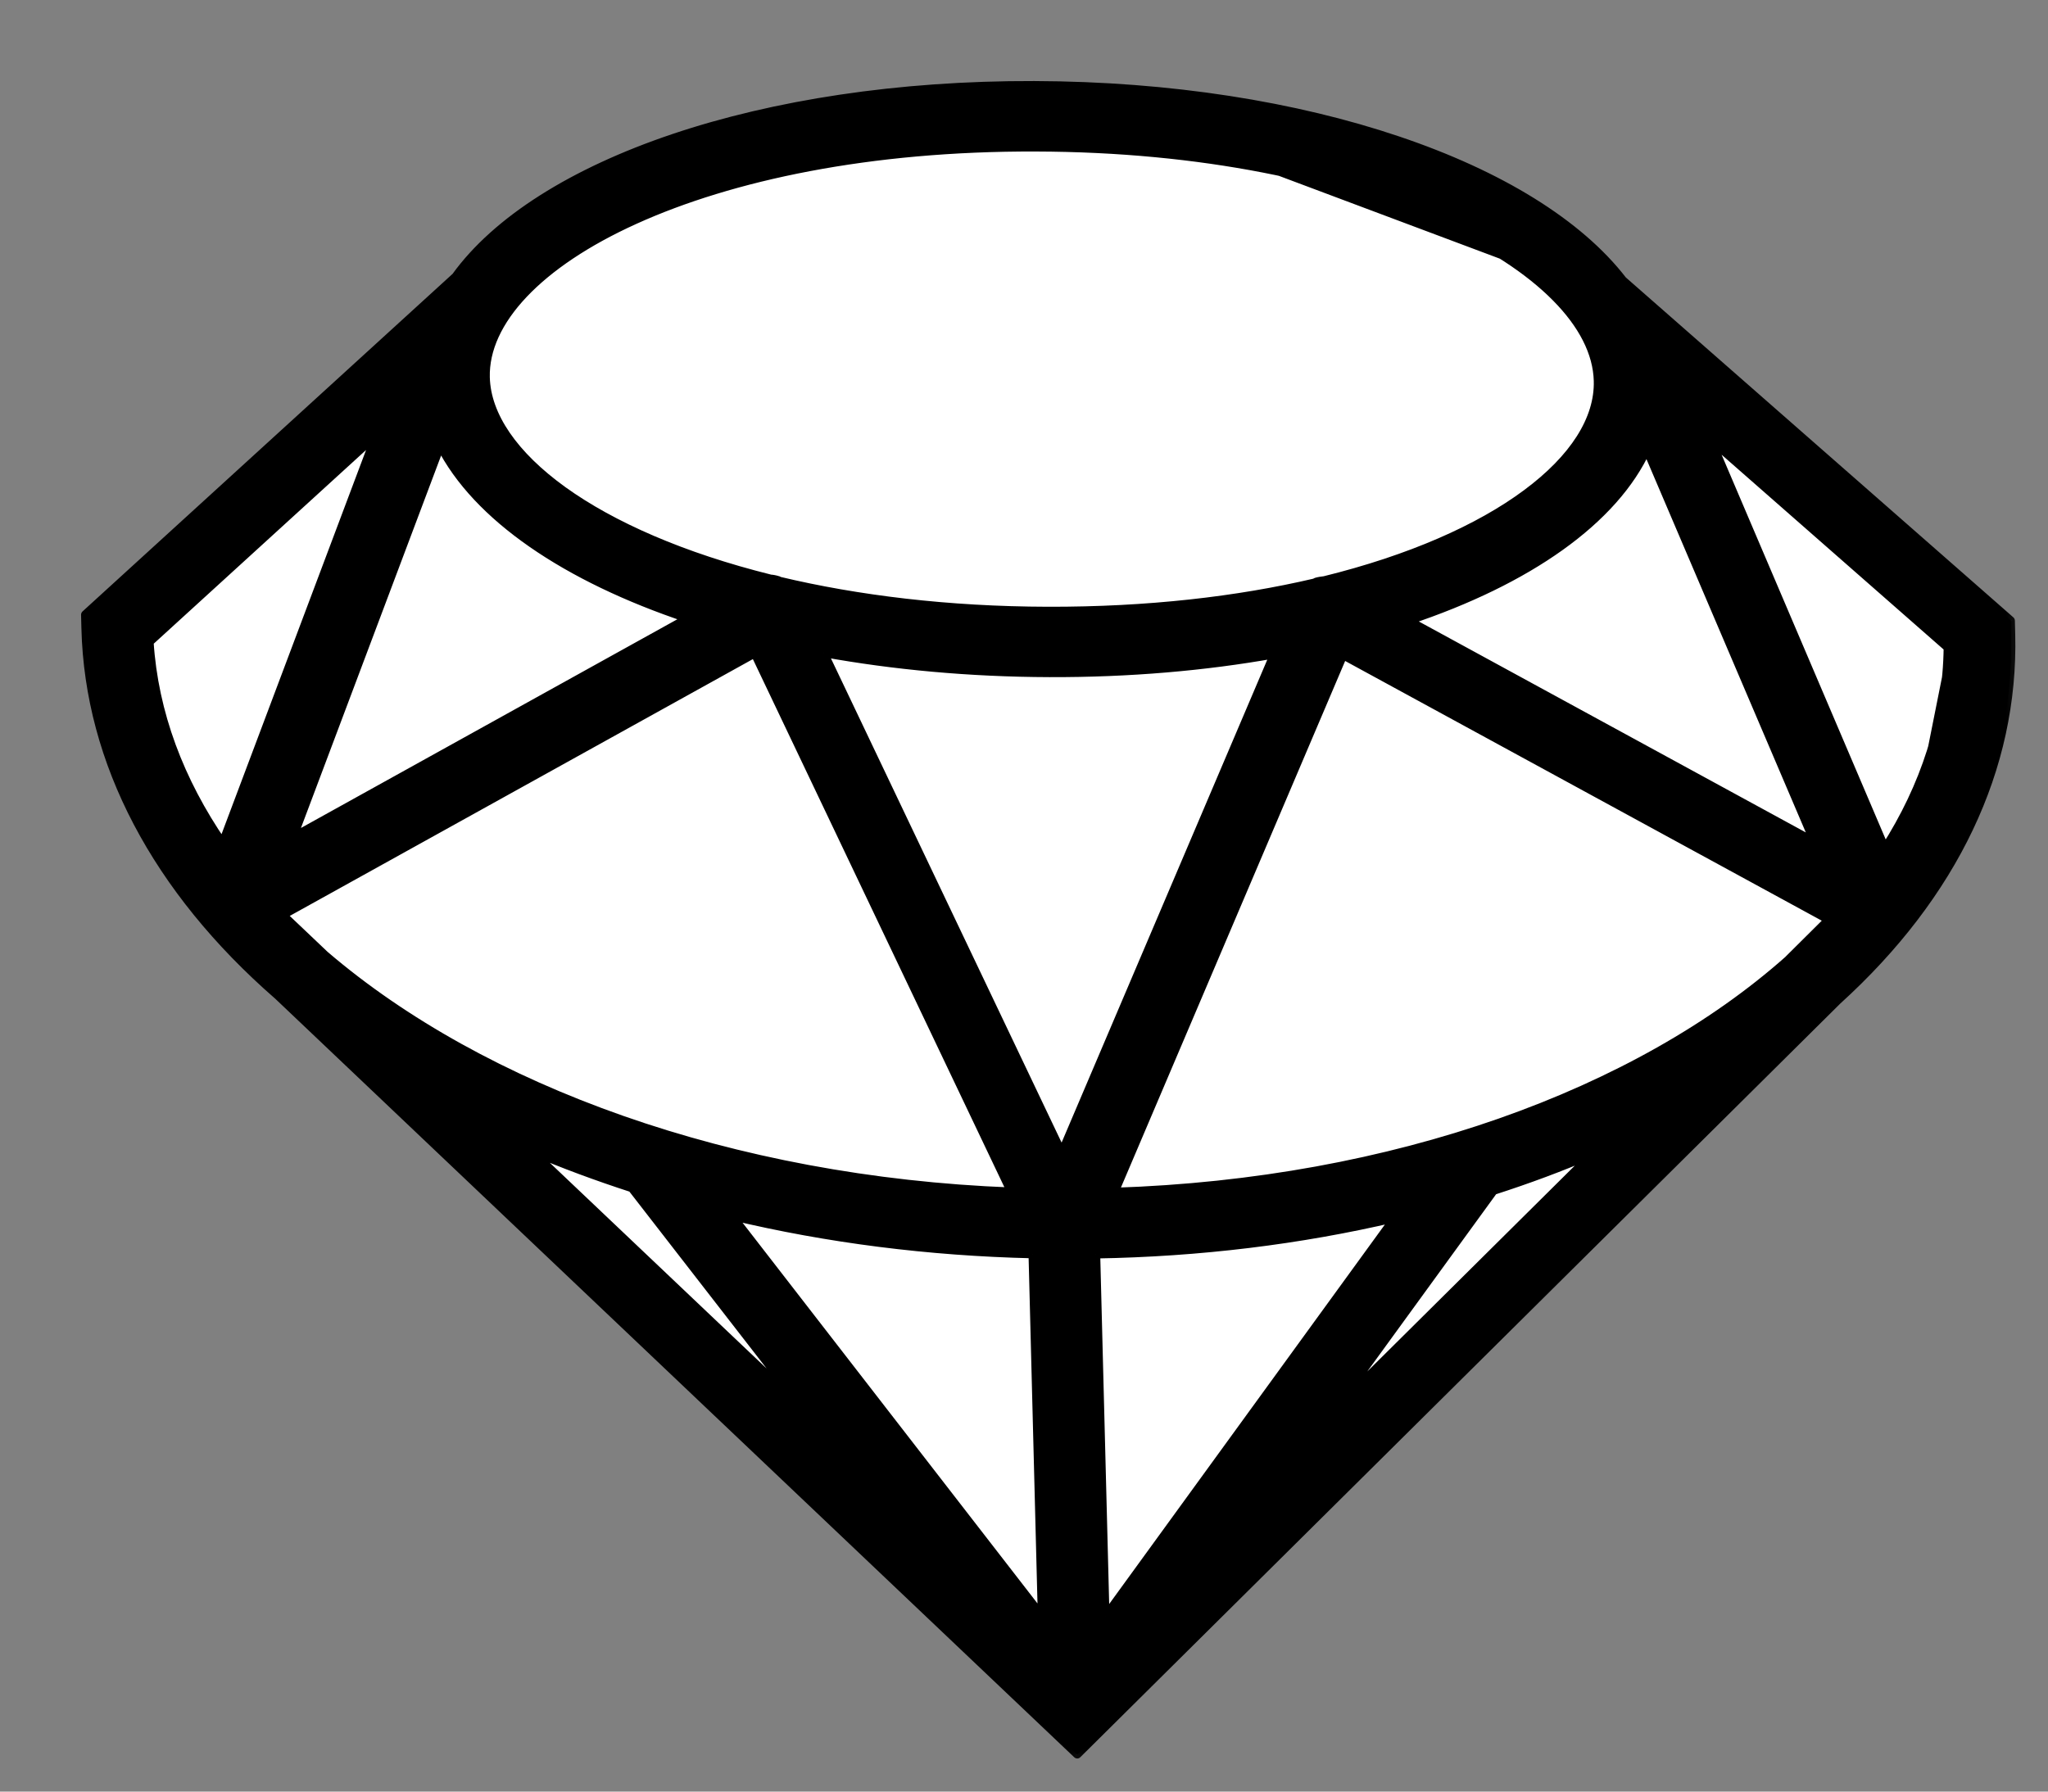
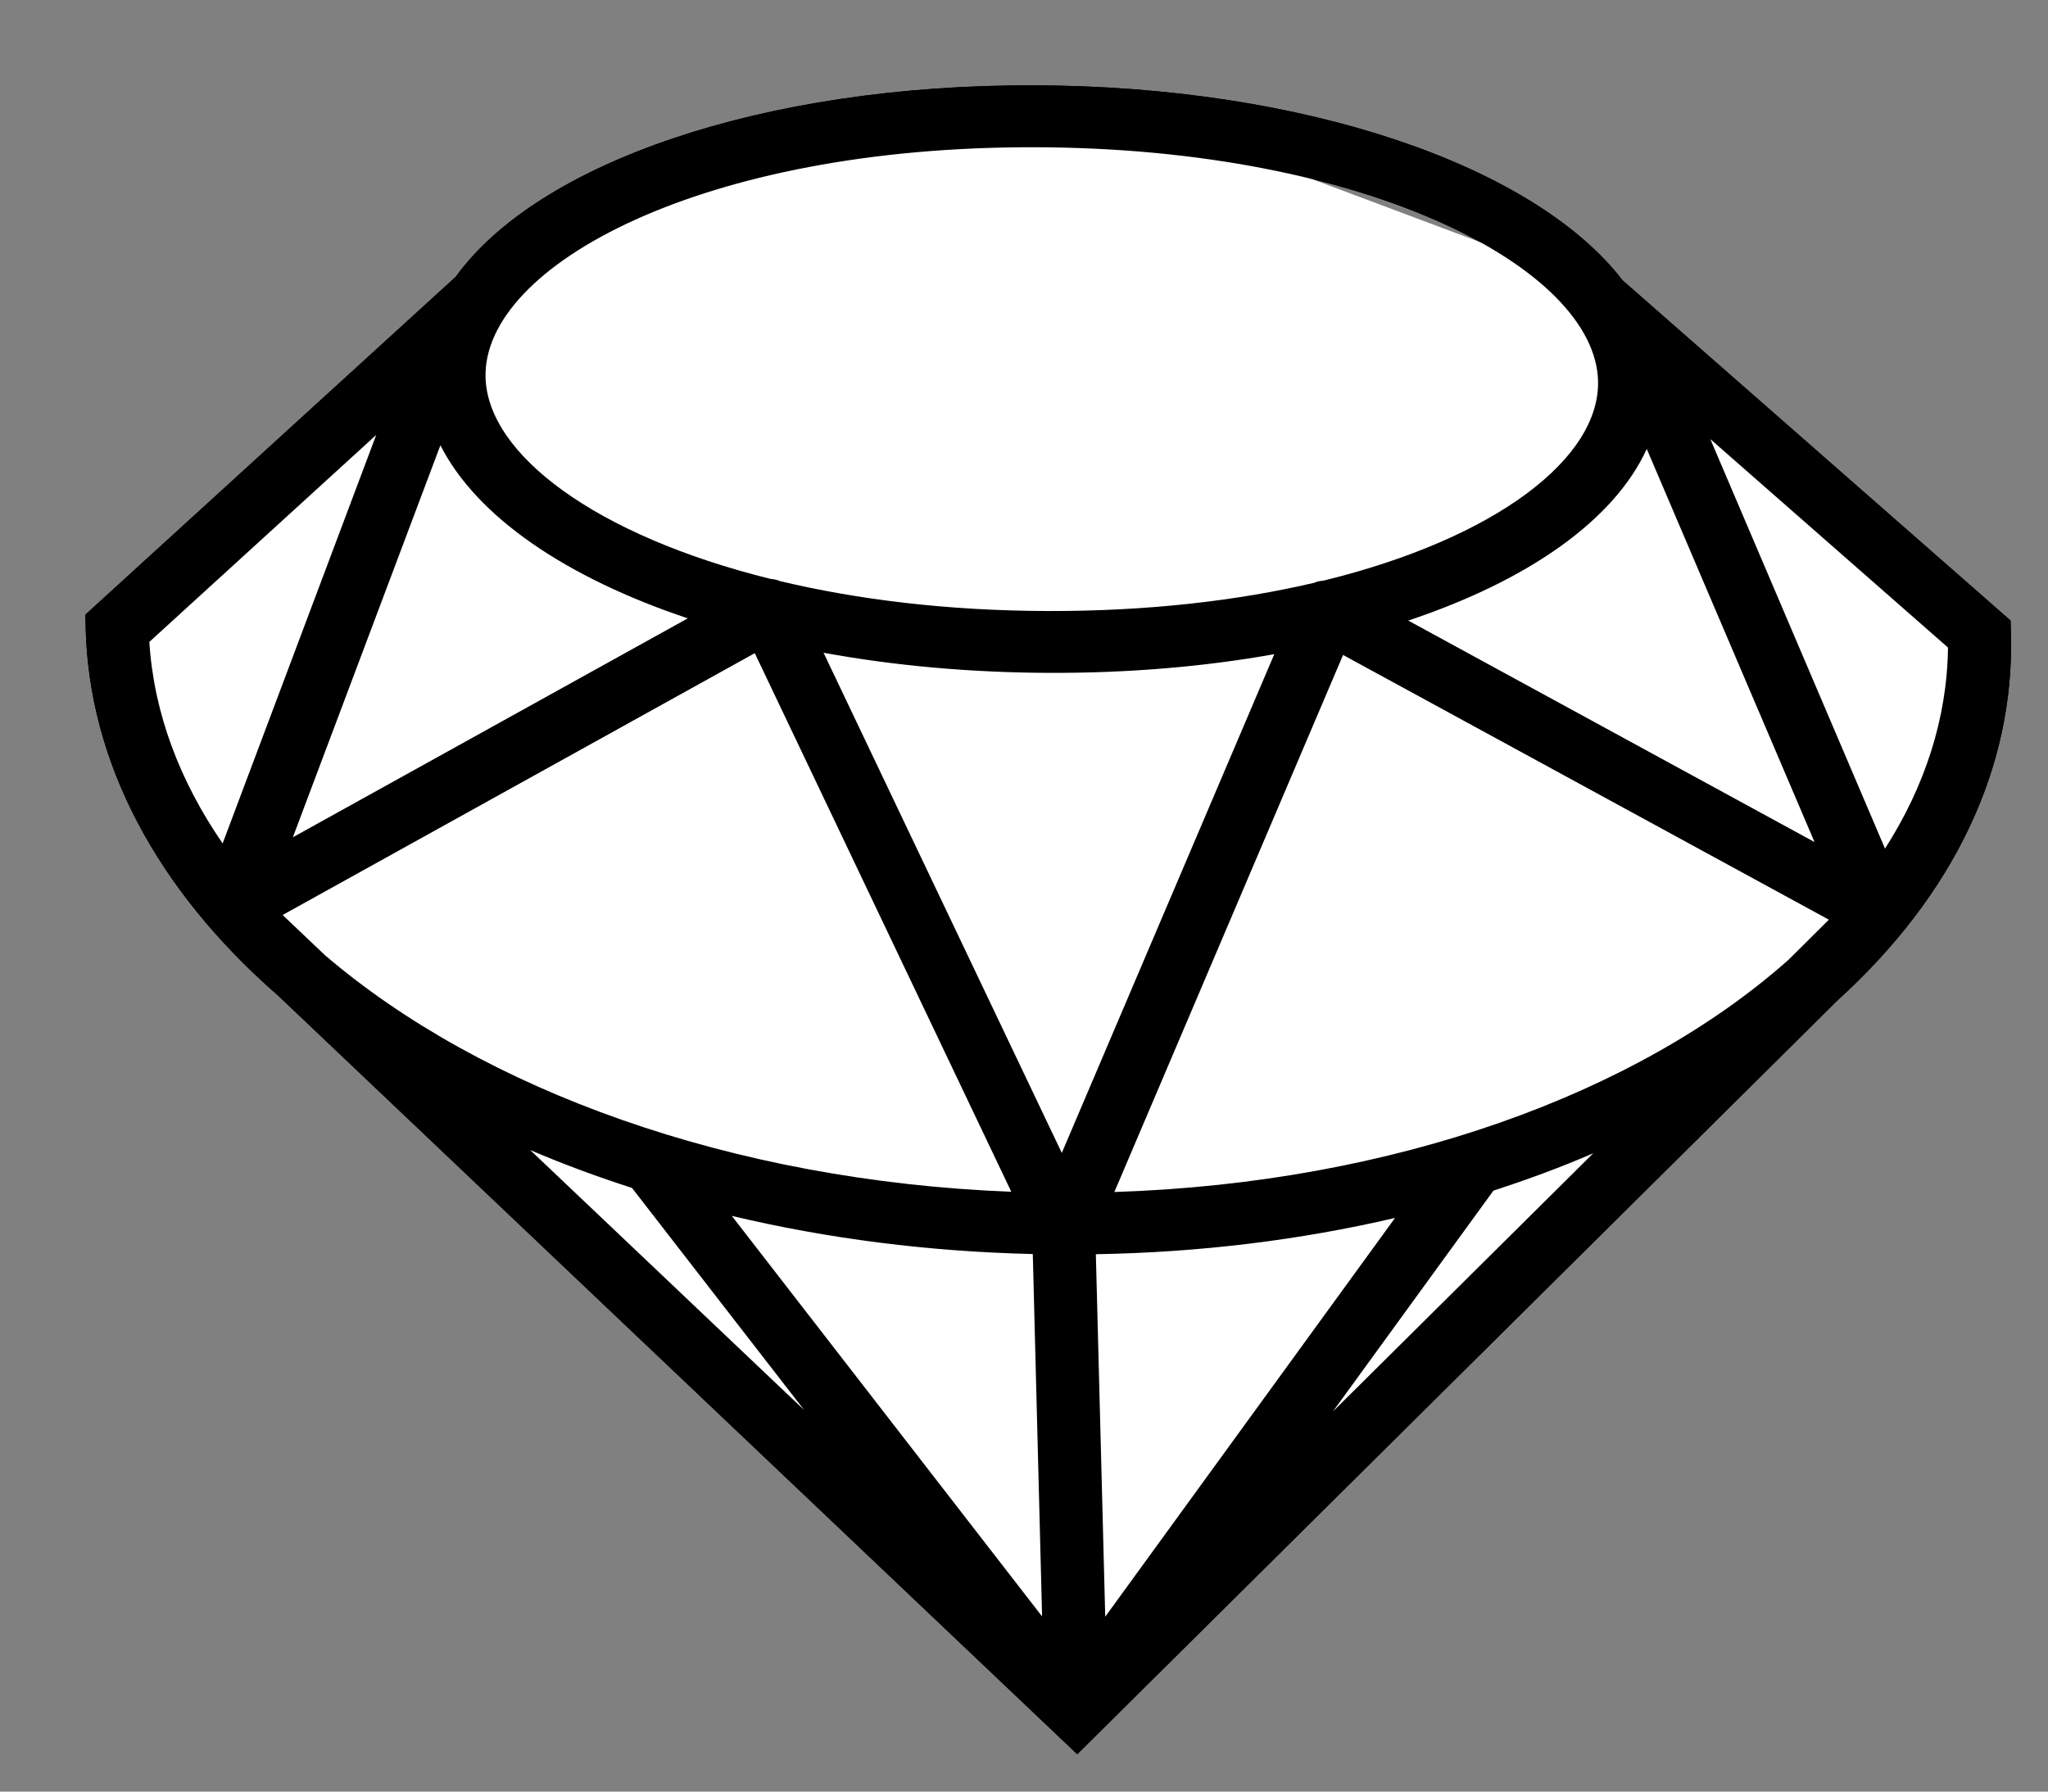
<svg xmlns="http://www.w3.org/2000/svg" width="24" height="21" viewBox="0 0 24 21" fill="none">
  <rect x="0" y="0" width="24" height="21" fill="#808080" stroke="none" />
  <mask id="path-1-outside-1_0_5025" maskUnits="userSpaceOnUse" x="0" y="0" width="24" height="21" fill="black">
    <rect fill="white" width="24" height="21" />
    <path d="M19.015 3.286C17.987 1.95 15.313 1.01 12.12 1C8.927 0.991 6.301 1.914 5.341 3.244L1 7.205L1.004 7.365C1.044 8.937 1.835 10.428 3.259 11.67L12.624 20.562L21.533 11.726C22.892 10.492 23.606 9.006 23.566 7.435L23.562 7.274L19.015 3.286ZM19.298 5.262L21.264 9.87L16.503 7.274C17.908 6.805 18.916 6.098 19.298 5.262ZM12.138 1.726C16.037 1.737 18.694 3.151 18.727 4.464C18.751 5.367 17.539 6.308 15.513 6.805C15.484 6.808 15.454 6.812 15.426 6.821C15.418 6.823 15.413 6.828 15.406 6.83C14.506 7.041 13.453 7.165 12.279 7.162C11.105 7.159 10.045 7.028 9.135 6.81C9.128 6.808 9.121 6.804 9.115 6.801C9.086 6.793 9.057 6.787 9.027 6.785C6.975 6.275 5.714 5.325 5.69 4.424C5.656 3.111 8.24 1.713 12.138 1.726ZM8.06 7.248L3.432 9.814L5.161 5.219C5.586 6.057 6.632 6.77 8.06 7.248ZM2.609 9.886C2.105 9.154 1.803 8.358 1.75 7.524L4.409 5.098L2.609 9.886ZM3.312 10.725L8.845 7.656L11.851 13.969C8.565 13.842 5.654 12.775 3.809 11.197L3.312 10.725ZM6.213 13.48C6.598 13.645 6.996 13.792 7.406 13.924L9.423 16.527L6.213 13.48ZM12.212 18.947L8.576 14.252C9.698 14.519 10.886 14.671 12.103 14.699L12.212 18.947ZM9.651 7.651C10.47 7.801 11.361 7.884 12.298 7.887C13.234 7.89 14.122 7.813 14.933 7.668L12.443 13.514L9.651 7.651ZM12.842 14.701C14.059 14.681 15.238 14.535 16.348 14.276L12.952 18.95L12.842 14.701ZM15.619 16.546L17.501 13.956C17.903 13.825 18.295 13.681 18.671 13.518L15.619 16.546ZM20.959 11.25C19.195 12.818 16.338 13.866 13.059 13.972L15.739 7.677L21.432 10.78L20.959 11.25ZM22.09 9.947L20.043 5.147L22.828 7.59C22.818 8.423 22.556 9.218 22.09 9.947Z" />
    <path d="M6.494 2.769L4.994 4.269L1.494 7.269L1.994 9.269L2.994 10.769L12.494 19.769L19.494 13.269L22.494 9.769L22.994 7.269L18.494 3.269L14.494 1.769L10.494 1.269L6.494 2.769Z" />
    <path d="M19.015 3.286C17.987 1.95 15.313 1.01 12.12 1C8.927 0.991 6.301 1.914 5.341 3.244L1 7.205L1.004 7.365C1.044 8.937 1.835 10.428 3.259 11.67L12.624 20.562L21.533 11.726C22.892 10.492 23.606 9.006 23.566 7.435L23.562 7.274L19.015 3.286ZM19.298 5.262L21.264 9.87L16.503 7.274C17.908 6.805 18.916 6.098 19.298 5.262ZM12.138 1.726C16.037 1.737 18.694 3.151 18.727 4.464C18.751 5.367 17.539 6.308 15.513 6.805C15.484 6.808 15.454 6.812 15.426 6.821C15.418 6.823 15.413 6.828 15.406 6.83C14.506 7.041 13.453 7.165 12.279 7.162C11.105 7.159 10.045 7.028 9.135 6.81C9.128 6.808 9.121 6.804 9.115 6.801C9.086 6.793 9.057 6.787 9.027 6.785C6.975 6.275 5.714 5.325 5.69 4.424C5.656 3.111 8.24 1.713 12.138 1.726ZM8.06 7.248L3.432 9.814L5.161 5.219C5.586 6.057 6.632 6.77 8.06 7.248ZM2.609 9.886C2.105 9.154 1.803 8.358 1.75 7.524L4.409 5.098L2.609 9.886ZM3.312 10.725L8.845 7.656L11.851 13.969C8.565 13.842 5.654 12.775 3.809 11.197L3.312 10.725ZM6.213 13.48C6.598 13.645 6.996 13.792 7.406 13.924L9.423 16.527L6.213 13.48ZM12.212 18.947L8.576 14.252C9.698 14.519 10.886 14.671 12.103 14.699L12.212 18.947ZM9.651 7.651C10.47 7.801 11.361 7.884 12.298 7.887C13.234 7.89 14.122 7.813 14.933 7.668L12.443 13.514L9.651 7.651ZM12.842 14.701C14.059 14.681 15.238 14.535 16.348 14.276L12.952 18.95L12.842 14.701ZM15.619 16.546L17.501 13.956C17.903 13.825 18.295 13.681 18.671 13.518L15.619 16.546ZM20.959 11.25C19.195 12.818 16.338 13.866 13.059 13.972L15.739 7.677L21.432 10.78L20.959 11.25ZM22.09 9.947L20.043 5.147L22.828 7.59C22.818 8.423 22.556 9.218 22.09 9.947Z" />
  </mask>
-   <path d="M19.015 3.286C17.987 1.95 15.313 1.01 12.12 1C8.927 0.991 6.301 1.914 5.341 3.244L1 7.205L1.004 7.365C1.044 8.937 1.835 10.428 3.259 11.67L12.624 20.562L21.533 11.726C22.892 10.492 23.606 9.006 23.566 7.435L23.562 7.274L19.015 3.286ZM19.298 5.262L21.264 9.87L16.503 7.274C17.908 6.805 18.916 6.098 19.298 5.262ZM12.138 1.726C16.037 1.737 18.694 3.151 18.727 4.464C18.751 5.367 17.539 6.308 15.513 6.805C15.484 6.808 15.454 6.812 15.426 6.821C15.418 6.823 15.413 6.828 15.406 6.83C14.506 7.041 13.453 7.165 12.279 7.162C11.105 7.159 10.045 7.028 9.135 6.81C9.128 6.808 9.121 6.804 9.115 6.801C9.086 6.793 9.057 6.787 9.027 6.785C6.975 6.275 5.714 5.325 5.69 4.424C5.656 3.111 8.24 1.713 12.138 1.726ZM8.06 7.248L3.432 9.814L5.161 5.219C5.586 6.057 6.632 6.77 8.06 7.248ZM2.609 9.886C2.105 9.154 1.803 8.358 1.75 7.524L4.409 5.098L2.609 9.886ZM3.312 10.725L8.845 7.656L11.851 13.969C8.565 13.842 5.654 12.775 3.809 11.197L3.312 10.725ZM6.213 13.48C6.598 13.645 6.996 13.792 7.406 13.924L9.423 16.527L6.213 13.48ZM12.212 18.947L8.576 14.252C9.698 14.519 10.886 14.671 12.103 14.699L12.212 18.947ZM9.651 7.651C10.47 7.801 11.361 7.884 12.298 7.887C13.234 7.89 14.122 7.813 14.933 7.668L12.443 13.514L9.651 7.651ZM12.842 14.701C14.059 14.681 15.238 14.535 16.348 14.276L12.952 18.95L12.842 14.701ZM15.619 16.546L17.501 13.956C17.903 13.825 18.295 13.681 18.671 13.518L15.619 16.546ZM20.959 11.25C19.195 12.818 16.338 13.866 13.059 13.972L15.739 7.677L21.432 10.78L20.959 11.25ZM22.09 9.947L20.043 5.147L22.828 7.59C22.818 8.423 22.556 9.218 22.09 9.947Z" fill="black" />
+   <path d="M19.015 3.286C17.987 1.95 15.313 1.01 12.12 1C8.927 0.991 6.301 1.914 5.341 3.244L1 7.205L1.004 7.365C1.044 8.937 1.835 10.428 3.259 11.67L12.624 20.562L21.533 11.726C22.892 10.492 23.606 9.006 23.566 7.435L23.562 7.274L19.015 3.286ZM19.298 5.262L21.264 9.87L16.503 7.274C17.908 6.805 18.916 6.098 19.298 5.262ZM12.138 1.726C16.037 1.737 18.694 3.151 18.727 4.464C18.751 5.367 17.539 6.308 15.513 6.805C15.484 6.808 15.454 6.812 15.426 6.821C15.418 6.823 15.413 6.828 15.406 6.83C14.506 7.041 13.453 7.165 12.279 7.162C11.105 7.159 10.045 7.028 9.135 6.81C9.128 6.808 9.121 6.804 9.115 6.801C9.086 6.793 9.057 6.787 9.027 6.785C6.975 6.275 5.714 5.325 5.69 4.424C5.656 3.111 8.24 1.713 12.138 1.726ZM8.06 7.248L3.432 9.814L5.161 5.219C5.586 6.057 6.632 6.77 8.06 7.248ZM2.609 9.886C2.105 9.154 1.803 8.358 1.75 7.524L4.409 5.098L2.609 9.886ZM3.312 10.725L8.845 7.656L11.851 13.969C8.565 13.842 5.654 12.775 3.809 11.197L3.312 10.725ZM6.213 13.48C6.598 13.645 6.996 13.792 7.406 13.924L9.423 16.527L6.213 13.48ZM12.212 18.947L8.576 14.252C9.698 14.519 10.886 14.671 12.103 14.699L12.212 18.947ZM9.651 7.651C10.47 7.801 11.361 7.884 12.298 7.887C13.234 7.89 14.122 7.813 14.933 7.668L12.443 13.514L9.651 7.651ZM12.842 14.701C14.059 14.681 15.238 14.535 16.348 14.276L12.952 18.95L12.842 14.701ZM15.619 16.546L17.501 13.956C17.903 13.825 18.295 13.681 18.671 13.518L15.619 16.546ZM20.959 11.25C19.195 12.818 16.338 13.866 13.059 13.972L15.739 7.677L21.432 10.78L20.959 11.25ZM22.09 9.947L20.043 5.147C22.818 8.423 22.556 9.218 22.09 9.947Z" fill="black" />
  <path d="M6.494 2.769L4.994 4.269L1.494 7.269L1.994 9.269L2.994 10.769L12.494 19.769L19.494 13.269L22.494 9.769L22.994 7.269L18.494 3.269L14.494 1.769L10.494 1.269L6.494 2.769Z" fill="white" />
  <path d="M19.015 3.286C17.987 1.95 15.313 1.01 12.12 1C8.927 0.991 6.301 1.914 5.341 3.244L1 7.205L1.004 7.365C1.044 8.937 1.835 10.428 3.259 11.67L12.624 20.562L21.533 11.726C22.892 10.492 23.606 9.006 23.566 7.435L23.562 7.274L19.015 3.286ZM19.298 5.262L21.264 9.87L16.503 7.274C17.908 6.805 18.916 6.098 19.298 5.262ZM12.138 1.726C16.037 1.737 18.694 3.151 18.727 4.464C18.751 5.367 17.539 6.308 15.513 6.805C15.484 6.808 15.454 6.812 15.426 6.821C15.418 6.823 15.413 6.828 15.406 6.83C14.506 7.041 13.453 7.165 12.279 7.162C11.105 7.159 10.045 7.028 9.135 6.81C9.128 6.808 9.121 6.804 9.115 6.801C9.086 6.793 9.057 6.787 9.027 6.785C6.975 6.275 5.714 5.325 5.69 4.424C5.656 3.111 8.24 1.713 12.138 1.726ZM8.06 7.248L3.432 9.814L5.161 5.219C5.586 6.057 6.632 6.77 8.06 7.248ZM2.609 9.886C2.105 9.154 1.803 8.358 1.75 7.524L4.409 5.098L2.609 9.886ZM3.312 10.725L8.845 7.656L11.851 13.969C8.565 13.842 5.654 12.775 3.809 11.197L3.312 10.725ZM6.213 13.48C6.598 13.645 6.996 13.792 7.406 13.924L9.423 16.527L6.213 13.48ZM12.212 18.947L8.576 14.252C9.698 14.519 10.886 14.671 12.103 14.699L12.212 18.947ZM9.651 7.651C10.47 7.801 11.361 7.884 12.298 7.887C13.234 7.89 14.122 7.813 14.933 7.668L12.443 13.514L9.651 7.651ZM12.842 14.701C14.059 14.681 15.238 14.535 16.348 14.276L12.952 18.95L12.842 14.701ZM15.619 16.546L17.501 13.956C17.903 13.825 18.295 13.681 18.671 13.518L15.619 16.546ZM20.959 11.25C19.195 12.818 16.338 13.866 13.059 13.972L15.739 7.677L21.432 10.78L20.959 11.25ZM22.09 9.947L20.043 5.147L22.828 7.59C22.818 8.423 22.556 9.218 22.09 9.947Z" fill="black" />
-   <path d="M19.015 3.286L18.975 3.317L18.982 3.324L19.015 3.286ZM12.12 1L12.12 0.95L12.12 0.95L12.12 1ZM5.341 3.244L5.375 3.281L5.381 3.273L5.341 3.244ZM1 7.205L0.966 7.168C0.956 7.178 0.95 7.192 0.95 7.206L1 7.205ZM1.004 7.365L0.954 7.367L0.954 7.367L1.004 7.365ZM3.259 11.67L3.294 11.633L3.292 11.632L3.259 11.67ZM12.624 20.562L12.589 20.598C12.609 20.617 12.64 20.617 12.659 20.598L12.624 20.562ZM21.533 11.726L21.499 11.689L21.498 11.69L21.533 11.726ZM23.566 7.435L23.516 7.436L23.516 7.436L23.566 7.435ZM23.562 7.274L23.612 7.273C23.611 7.259 23.605 7.246 23.595 7.237L23.562 7.274ZM19.298 5.262L19.344 5.242C19.336 5.224 19.319 5.212 19.299 5.212C19.279 5.212 19.261 5.223 19.253 5.241L19.298 5.262ZM21.264 9.87L21.24 9.914C21.258 9.924 21.282 9.921 21.297 9.907C21.313 9.893 21.318 9.87 21.31 9.85L21.264 9.87ZM16.503 7.274L16.487 7.226C16.468 7.233 16.455 7.25 16.453 7.269C16.451 7.289 16.462 7.308 16.479 7.318L16.503 7.274ZM12.138 1.726L12.138 1.776H12.138L12.138 1.726ZM18.727 4.464L18.677 4.465L18.677 4.465L18.727 4.464ZM15.513 6.805L15.518 6.855L15.525 6.854L15.513 6.805ZM15.426 6.821L15.44 6.869L15.44 6.869L15.426 6.821ZM15.406 6.83L15.418 6.88L15.425 6.877L15.406 6.83ZM12.279 7.162L12.279 7.112H12.279L12.279 7.162ZM9.135 6.81L9.117 6.858L9.123 6.859L9.135 6.81ZM9.115 6.801L9.132 6.754L9.13 6.754L9.115 6.801ZM9.027 6.785L9.015 6.834L9.024 6.835L9.027 6.785ZM5.69 4.424L5.74 4.422L5.74 4.422L5.69 4.424ZM8.06 7.248L8.085 7.291C8.102 7.282 8.112 7.263 8.11 7.243C8.108 7.223 8.095 7.206 8.076 7.2L8.06 7.248ZM3.432 9.814L3.385 9.797C3.378 9.816 3.384 9.838 3.4 9.852C3.415 9.866 3.438 9.868 3.456 9.858L3.432 9.814ZM5.161 5.219L5.206 5.196C5.197 5.179 5.178 5.168 5.159 5.169C5.139 5.17 5.121 5.183 5.114 5.201L5.161 5.219ZM2.609 9.886L2.568 9.914C2.579 9.93 2.597 9.938 2.615 9.936C2.634 9.933 2.649 9.921 2.656 9.904L2.609 9.886ZM1.75 7.524L1.716 7.487C1.705 7.497 1.699 7.512 1.7 7.527L1.75 7.524ZM4.409 5.098L4.456 5.115C4.464 5.094 4.457 5.069 4.438 5.056C4.418 5.043 4.393 5.045 4.376 5.061L4.409 5.098ZM3.312 10.725L3.287 10.681C3.273 10.689 3.264 10.703 3.262 10.719C3.26 10.735 3.266 10.75 3.277 10.761L3.312 10.725ZM8.845 7.656L8.89 7.635C8.884 7.622 8.874 7.613 8.86 7.609C8.847 7.604 8.833 7.606 8.821 7.613L8.845 7.656ZM11.851 13.969L11.849 14.019C11.867 14.02 11.883 14.011 11.893 13.997C11.903 13.982 11.904 13.963 11.896 13.948L11.851 13.969ZM3.809 11.197L3.775 11.233L3.776 11.235L3.809 11.197ZM6.213 13.48L6.233 13.434C6.211 13.425 6.185 13.432 6.171 13.453C6.158 13.473 6.161 13.5 6.179 13.516L6.213 13.48ZM7.406 13.924L7.445 13.893C7.439 13.885 7.431 13.88 7.421 13.876L7.406 13.924ZM9.423 16.527L9.389 16.563C9.408 16.581 9.437 16.581 9.457 16.564C9.476 16.546 9.479 16.517 9.463 16.496L9.423 16.527ZM12.212 18.947L12.173 18.977C12.186 18.994 12.209 19.001 12.229 18.994C12.249 18.986 12.263 18.967 12.262 18.945L12.212 18.947ZM8.576 14.252L8.588 14.203C8.567 14.198 8.546 14.207 8.534 14.225C8.523 14.242 8.524 14.265 8.537 14.282L8.576 14.252ZM12.103 14.699L12.153 14.698C12.152 14.671 12.131 14.65 12.104 14.649L12.103 14.699ZM9.651 7.651L9.66 7.602C9.641 7.599 9.623 7.606 9.611 7.621C9.6 7.636 9.598 7.656 9.606 7.673L9.651 7.651ZM12.298 7.887L12.297 7.937H12.297L12.298 7.887ZM14.933 7.668L14.979 7.688C14.986 7.671 14.983 7.651 14.972 7.637C14.961 7.623 14.942 7.616 14.924 7.619L14.933 7.668ZM12.443 13.514L12.398 13.536C12.407 13.553 12.425 13.564 12.444 13.564C12.464 13.564 12.482 13.552 12.489 13.534L12.443 13.514ZM12.842 14.701L12.842 14.651C12.828 14.651 12.816 14.657 12.806 14.667C12.797 14.676 12.792 14.689 12.793 14.703L12.842 14.701ZM16.348 14.276L16.388 14.305C16.4 14.288 16.401 14.265 16.389 14.248C16.378 14.23 16.357 14.222 16.336 14.227L16.348 14.276ZM12.952 18.95L12.902 18.951C12.903 18.972 12.917 18.991 12.937 18.997C12.958 19.004 12.98 18.996 12.993 18.979L12.952 18.95ZM15.619 16.546L15.578 16.517C15.563 16.538 15.566 16.567 15.586 16.584C15.606 16.601 15.636 16.6 15.654 16.582L15.619 16.546ZM17.501 13.956L17.486 13.908C17.476 13.911 17.467 13.918 17.461 13.926L17.501 13.956ZM18.671 13.518L18.706 13.554C18.723 13.537 18.726 13.51 18.712 13.49C18.699 13.47 18.673 13.463 18.651 13.473L18.671 13.518ZM20.959 11.25L20.992 11.287L20.994 11.286L20.959 11.25ZM13.059 13.972L13.013 13.953C13.006 13.969 13.008 13.987 13.017 14.001C13.027 14.015 13.043 14.023 13.06 14.022L13.059 13.972ZM15.739 7.677L15.763 7.633C15.75 7.627 15.736 7.626 15.722 7.63C15.709 7.635 15.698 7.645 15.693 7.658L15.739 7.677ZM21.432 10.78L21.467 10.816C21.478 10.805 21.483 10.789 21.481 10.773C21.479 10.758 21.469 10.744 21.456 10.737L21.432 10.78ZM22.09 9.947L22.044 9.967C22.051 9.984 22.067 9.996 22.086 9.997C22.104 9.999 22.122 9.99 22.132 9.974L22.09 9.947ZM20.043 5.147L20.076 5.11C20.058 5.094 20.032 5.093 20.013 5.107C19.994 5.12 19.988 5.145 19.997 5.167L20.043 5.147ZM22.828 7.59L22.878 7.591C22.878 7.576 22.871 7.562 22.86 7.553L22.828 7.59ZM19.055 3.255C18.532 2.577 17.596 2.003 16.395 1.599C15.193 1.193 13.721 0.955 12.12 0.95L12.119 1.05C13.712 1.055 15.173 1.292 16.363 1.693C17.555 2.095 18.47 2.66 18.975 3.316L19.055 3.255ZM12.12 0.95C10.519 0.945 9.059 1.174 7.877 1.572C6.697 1.97 5.789 2.538 5.3 3.215L5.381 3.273C5.853 2.62 6.738 2.061 7.909 1.667C9.079 1.273 10.528 1.045 12.119 1.05L12.12 0.95ZM5.307 3.207L0.966 7.168L1.034 7.242L5.375 3.281L5.307 3.207ZM0.95 7.206L0.954 7.367L1.054 7.364L1.05 7.204L0.95 7.206ZM0.954 7.367C0.994 8.955 1.794 10.459 3.226 11.707L3.292 11.632C1.876 10.397 1.093 8.918 1.054 7.364L0.954 7.367ZM3.225 11.706L12.589 20.598L12.658 20.526L3.294 11.633L3.225 11.706ZM12.659 20.598L21.568 11.761L21.498 11.69L12.589 20.527L12.659 20.598ZM21.566 11.763C22.934 10.521 23.656 9.022 23.616 7.434L23.516 7.436C23.555 8.99 22.85 10.463 21.499 11.689L21.566 11.763ZM23.616 7.434L23.612 7.273L23.512 7.276L23.516 7.436L23.616 7.434ZM23.595 7.237L19.048 3.248L18.982 3.324L23.529 7.312L23.595 7.237ZM19.252 5.282L21.218 9.889L21.31 9.85L19.344 5.242L19.252 5.282ZM21.288 9.826L16.527 7.23L16.479 7.318L21.24 9.914L21.288 9.826ZM16.519 7.321C17.928 6.851 18.953 6.138 19.343 5.283L19.253 5.241C18.88 6.058 17.888 6.76 16.487 7.226L16.519 7.321ZM12.138 1.776C14.082 1.781 15.714 2.137 16.862 2.652C17.436 2.91 17.887 3.207 18.196 3.519C18.506 3.831 18.669 4.154 18.677 4.465L18.777 4.463C18.769 4.117 18.587 3.771 18.267 3.449C17.947 3.126 17.484 2.822 16.903 2.561C15.739 2.039 14.094 1.681 12.139 1.676L12.138 1.776ZM18.677 4.465C18.689 4.893 18.407 5.34 17.859 5.746C17.313 6.152 16.51 6.509 15.502 6.757L15.525 6.854C16.542 6.604 17.358 6.242 17.919 5.827C18.477 5.412 18.79 4.938 18.777 4.463L18.677 4.465ZM15.508 6.755C15.477 6.759 15.444 6.763 15.411 6.773L15.44 6.869C15.464 6.862 15.49 6.858 15.518 6.855L15.508 6.755ZM15.411 6.773C15.402 6.776 15.395 6.78 15.392 6.782C15.387 6.784 15.387 6.784 15.388 6.784L15.425 6.877C15.429 6.875 15.432 6.873 15.435 6.872C15.437 6.871 15.439 6.87 15.44 6.869C15.442 6.868 15.442 6.868 15.44 6.869L15.411 6.773ZM15.395 6.782C14.499 6.992 13.45 7.115 12.279 7.112L12.279 7.212C13.457 7.216 14.513 7.091 15.418 6.879L15.395 6.782ZM12.279 7.112C11.109 7.109 10.053 6.978 9.146 6.762L9.123 6.859C10.038 7.077 11.101 7.209 12.279 7.212L12.279 7.112ZM9.152 6.763C9.152 6.763 9.152 6.763 9.151 6.763C9.15 6.763 9.149 6.762 9.147 6.761C9.145 6.76 9.139 6.757 9.132 6.754L9.099 6.849C9.098 6.848 9.098 6.848 9.102 6.85C9.105 6.852 9.111 6.855 9.117 6.857L9.152 6.763ZM9.13 6.754C9.098 6.744 9.064 6.737 9.031 6.735L9.024 6.835C9.049 6.836 9.075 6.841 9.101 6.849L9.13 6.754ZM9.039 6.736C8.018 6.482 7.196 6.12 6.627 5.711C6.057 5.3 5.751 4.85 5.74 4.422L5.64 4.425C5.653 4.899 5.989 5.374 6.569 5.792C7.15 6.21 7.985 6.577 9.015 6.833L9.039 6.736ZM5.74 4.422C5.732 4.112 5.879 3.79 6.171 3.481C6.464 3.171 6.899 2.877 7.46 2.623C8.581 2.115 10.194 1.769 12.138 1.776L12.139 1.676C10.184 1.669 8.556 2.016 7.419 2.532C6.85 2.79 6.403 3.09 6.099 3.412C5.795 3.734 5.631 4.079 5.64 4.425L5.74 4.422ZM8.036 7.204L3.408 9.771L3.456 9.858L8.085 7.291L8.036 7.204ZM3.479 9.832L5.208 5.237L5.114 5.201L3.385 9.797L3.479 9.832ZM5.117 5.242C5.55 6.097 6.611 6.816 8.044 7.295L8.076 7.2C6.652 6.724 5.622 6.016 5.206 5.196L5.117 5.242ZM2.65 9.858C2.151 9.132 1.853 8.345 1.8 7.521L1.7 7.527C1.754 8.372 2.06 9.176 2.568 9.914L2.65 9.858ZM1.784 7.561L4.443 5.135L4.376 5.061L1.716 7.487L1.784 7.561ZM4.363 5.08L2.562 9.868L2.656 9.904L4.456 5.115L4.363 5.08ZM3.336 10.769L8.869 7.7L8.821 7.613L3.287 10.681L3.336 10.769ZM8.8 7.678L11.806 13.991L11.896 13.948L8.89 7.635L8.8 7.678ZM11.853 13.919C8.576 13.793 5.676 12.729 3.841 11.159L3.776 11.235C5.631 12.822 8.555 13.892 11.849 14.019L11.853 13.919ZM3.843 11.161L3.346 10.689L3.277 10.761L3.775 11.233L3.843 11.161ZM6.193 13.526C6.579 13.691 6.98 13.839 7.39 13.972L7.421 13.876C7.013 13.745 6.616 13.598 6.233 13.434L6.193 13.526ZM7.366 13.955L9.384 16.557L9.463 16.496L7.445 13.893L7.366 13.955ZM9.457 16.49L6.248 13.444L6.179 13.516L9.389 16.563L9.457 16.49ZM12.252 18.916L8.616 14.221L8.537 14.282L12.173 18.977L12.252 18.916ZM8.564 14.3C9.69 14.569 10.881 14.721 12.102 14.749L12.104 14.649C10.89 14.621 9.706 14.47 8.588 14.203L8.564 14.3ZM12.053 14.701L12.162 18.948L12.262 18.945L12.153 14.698L12.053 14.701ZM9.642 7.701C10.464 7.85 11.358 7.934 12.297 7.937L12.298 7.837C11.364 7.834 10.476 7.751 9.66 7.602L9.642 7.701ZM12.297 7.937C13.237 7.94 14.127 7.862 14.942 7.717L14.924 7.619C14.116 7.763 13.232 7.84 12.298 7.837L12.297 7.937ZM14.887 7.648L12.397 13.495L12.489 13.534L14.979 7.688L14.887 7.648ZM12.488 13.492L9.696 7.63L9.606 7.673L12.398 13.536L12.488 13.492ZM12.843 14.751C14.063 14.731 15.246 14.585 16.359 14.324L16.336 14.227C15.23 14.486 14.055 14.631 12.842 14.651L12.843 14.751ZM16.307 14.246L12.912 18.92L12.993 18.979L16.388 14.305L16.307 14.246ZM13.002 18.948L12.893 14.7L12.793 14.703L12.902 18.951L13.002 18.948ZM15.659 16.576L17.542 13.985L17.461 13.926L15.578 16.517L15.659 16.576ZM17.517 14.003C17.92 13.873 18.313 13.728 18.691 13.564L18.651 13.473C18.277 13.634 17.887 13.778 17.486 13.908L17.517 14.003ZM18.636 13.483L15.584 16.511L15.654 16.582L18.706 13.554L18.636 13.483ZM20.926 11.213C19.173 12.771 16.328 13.816 13.057 13.922L13.06 14.022C16.348 13.916 19.218 12.865 20.992 11.287L20.926 11.213ZM13.105 13.992L15.785 7.697L15.693 7.658L13.013 13.953L13.105 13.992ZM15.715 7.721L21.408 10.824L21.456 10.737L15.763 7.633L15.715 7.721ZM21.396 10.745L20.924 11.214L20.994 11.286L21.467 10.816L21.396 10.745ZM22.136 9.928L20.089 5.128L19.997 5.167L22.044 9.967L22.136 9.928ZM20.01 5.185L22.794 7.628L22.86 7.553L20.076 5.11L20.01 5.185ZM22.777 7.59C22.768 8.412 22.51 9.198 22.048 9.92L22.132 9.974C22.603 9.238 22.867 8.434 22.878 7.591L22.777 7.59ZM6.494 2.769L6.459 2.676L6.438 2.683L6.423 2.699L6.494 2.769ZM4.994 4.269L5.059 4.346L5.064 4.34L4.994 4.269ZM1.494 7.269L1.428 7.193L1.382 7.234L1.397 7.294L1.494 7.269ZM1.994 9.269L1.897 9.294L1.901 9.31L1.91 9.325L1.994 9.269ZM2.994 10.769L2.91 10.825L2.917 10.834L2.925 10.842L2.994 10.769ZM12.494 19.769L12.425 19.842L12.493 19.907L12.562 19.843L12.494 19.769ZM19.494 13.269L19.562 13.343L19.57 13.334L19.494 13.269ZM22.494 9.769L22.57 9.834L22.587 9.815L22.592 9.789L22.494 9.769ZM22.994 7.269L23.092 7.289L23.103 7.233L23.06 7.195L22.994 7.269ZM18.494 3.269L18.56 3.195L18.546 3.182L18.529 3.176L18.494 3.269ZM14.494 1.769L14.529 1.676L14.518 1.672L14.506 1.67L14.494 1.769ZM10.494 1.269L10.506 1.17L10.482 1.167L10.459 1.176L10.494 1.269ZM6.423 2.699L4.923 4.199L5.064 4.34L6.564 2.84L6.423 2.699ZM4.928 4.193L1.428 7.193L1.559 7.345L5.059 4.345L4.928 4.193ZM1.397 7.294L1.897 9.294L2.091 9.245L1.591 7.245L1.397 7.294ZM1.91 9.325L2.91 10.825L3.077 10.714L2.077 9.214L1.91 9.325ZM2.925 10.842L12.425 19.842L12.562 19.697L3.062 10.697L2.925 10.842ZM12.562 19.843L19.562 13.343L19.426 13.196L12.426 19.696L12.562 19.843ZM19.57 13.334L22.57 9.834L22.418 9.704L19.418 13.204L19.57 13.334ZM22.592 9.789L23.092 7.289L22.895 7.25L22.396 9.75L22.592 9.789ZM23.06 7.195L18.56 3.195L18.427 3.344L22.927 7.344L23.06 7.195ZM18.529 3.176L14.529 1.676L14.459 1.863L18.459 3.363L18.529 3.176ZM14.506 1.67L10.506 1.17L10.481 1.369L14.481 1.869L14.506 1.67ZM10.459 1.176L6.459 2.676L6.529 2.863L10.529 1.363L10.459 1.176Z" fill="black" mask="url(#path-1-outside-1_0_5025)" />
</svg>